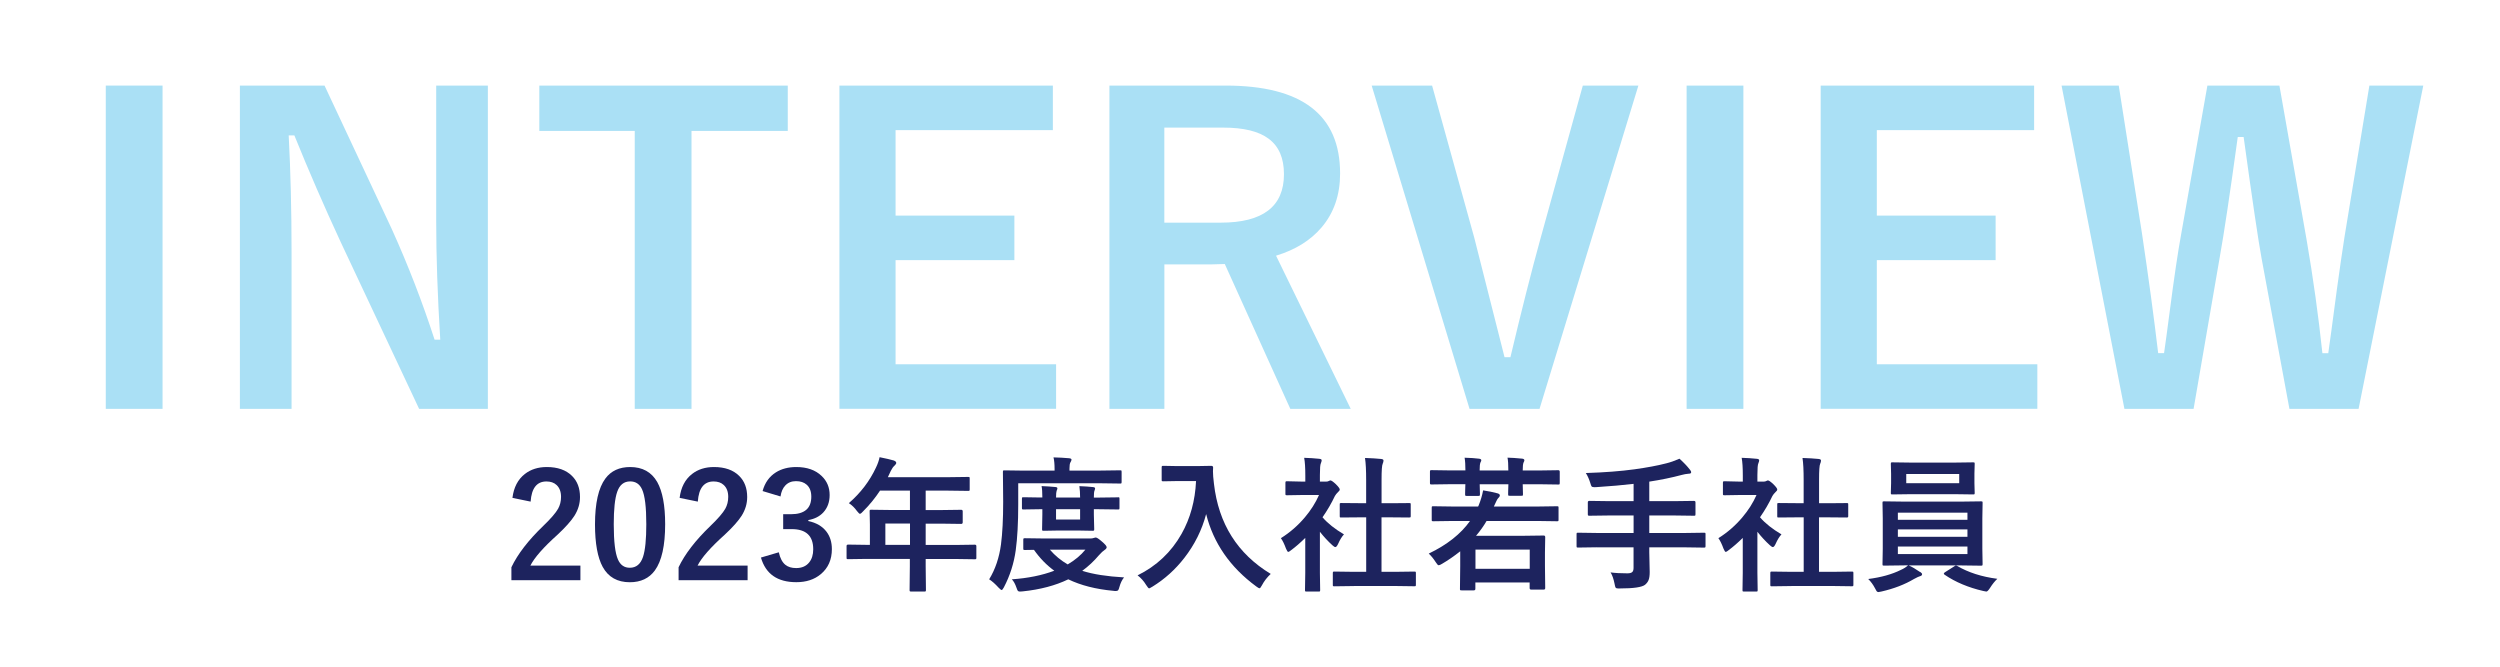
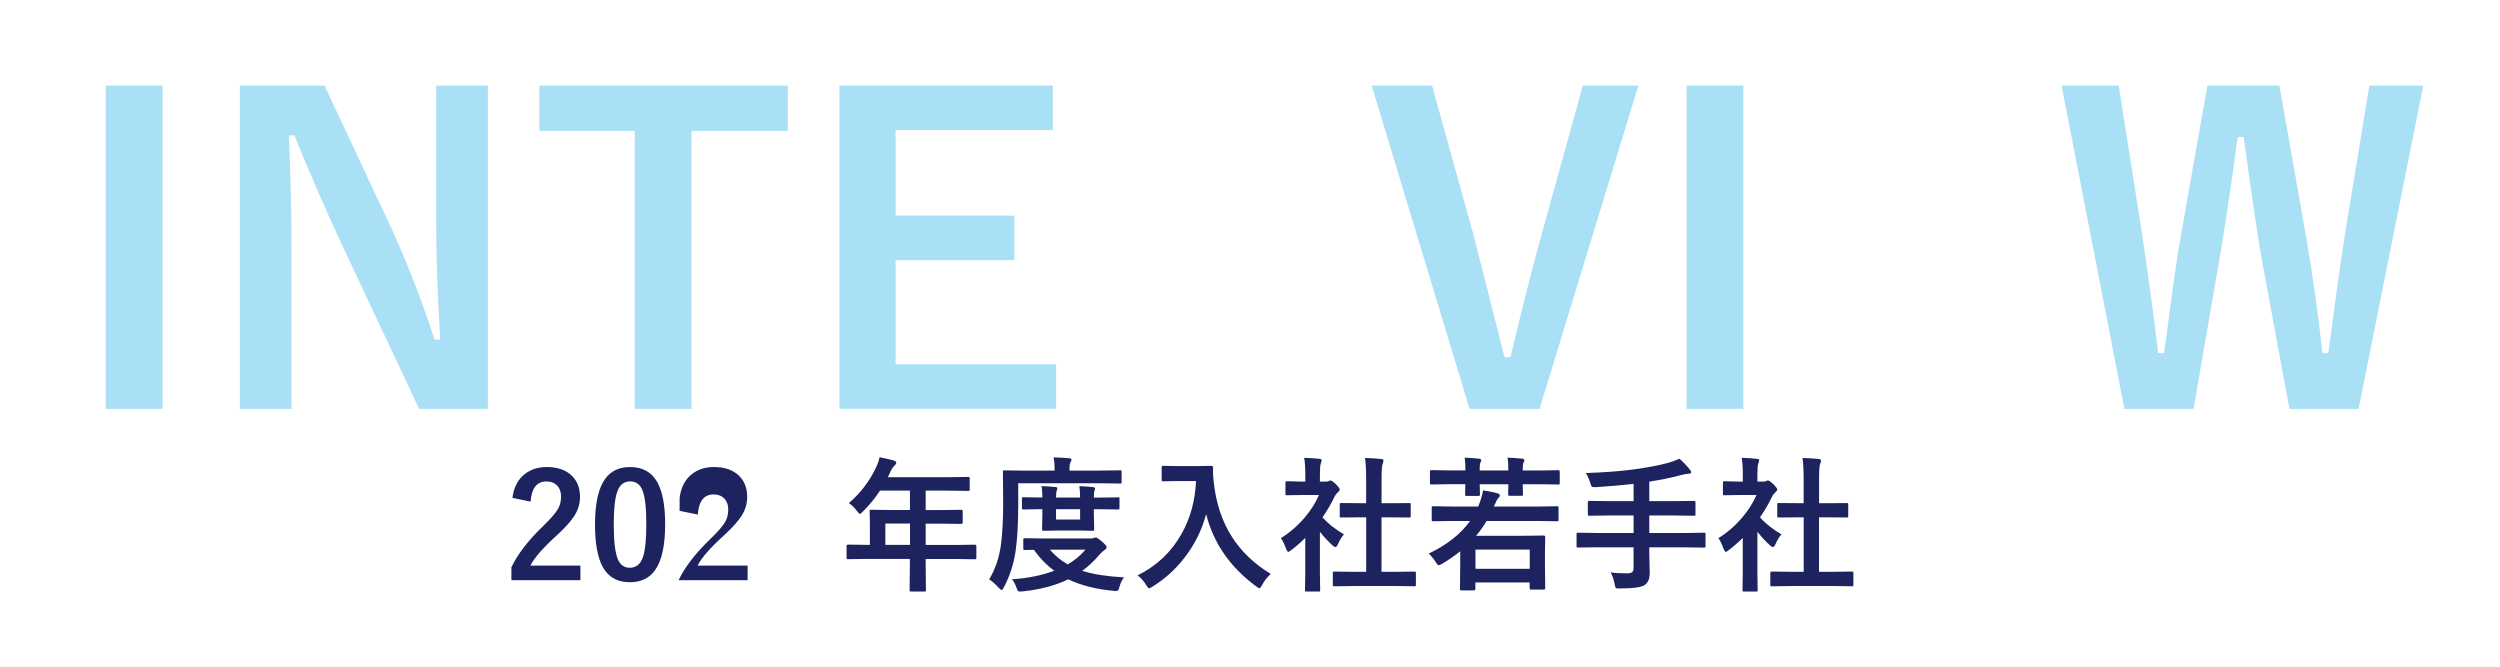
<svg xmlns="http://www.w3.org/2000/svg" id="a" viewBox="0 0 480 128" width="480" height="128">
  <defs>
    <style>.e{fill:#1d235e;}.e,.f{stroke-width:0px;}.g{isolation:isolate;}.f{fill:#aae0f5;}</style>
  </defs>
  <g id="b">
    <g id="c" class="g">
      <g class="g">
        <path class="f" d="M31.21,16.43v62.07h-10.9V16.43h10.9Z" />
        <path class="f" d="M93.67,16.43v62.07h-13.2l-15.04-31.99c-3.2-6.9-6.17-13.74-8.91-20.51h-1.09c.36,6.88.55,14.35.55,22.42v30.08h-9.92V16.43h16.25l12.89,27.5c3.18,7.03,5.92,14.13,8.24,21.29h1.09c-.52-8.44-.78-16.02-.78-22.73v-26.05h9.92Z" />
        <path class="f" d="M151.25,16.43v8.71h-18.48v53.36h-10.9V25.14h-18.32v-8.71h47.7Z" />
        <path class="f" d="M202.15,16.43v8.55h-30.2v16.41h22.81v8.55h-22.81v20h30.82v8.55h-41.6V16.43h40.98Z" />
-         <path class="f" d="M213.01,16.43h22.3c14.66,0,21.99,5.62,21.99,16.88,0,4.14-1.2,7.6-3.59,10.39-2.11,2.47-5.01,4.27-8.71,5.39l14.34,29.41h-11.6l-12.58-27.81-2.81.08h-8.79v27.73h-10.55V16.43ZM223.55,24.51v18.24h10.82c8.1,0,12.15-3.1,12.15-9.3s-3.89-8.95-11.68-8.95h-11.29Z" />
        <path class="f" d="M314.57,16.43l-18.98,62.07h-13.44l-18.79-62.07h11.6l8.09,29.18c.21.76,2.15,8.41,5.82,22.97h1.13c2.11-8.88,4.02-16.43,5.74-22.66l8.16-29.49h10.66Z" />
        <path class="f" d="M334.73,16.43v62.07h-10.9V16.43h10.9Z" />
-         <path class="f" d="M390.55,16.43v8.55h-30.2v16.41h22.81v8.55h-22.81v20h30.82v8.55h-41.6V16.43h40.98Z" />
        <path class="f" d="M465.27,16.43l-12.42,62.07h-13.28l-5.35-28.91c-.6-3.23-1.75-10.99-3.44-23.28h-1.13c-1.51,10.99-2.66,18.65-3.44,22.97l-5.04,29.22h-13.28l-12.07-62.07h10.98l4.45,28.32c1.25,8.36,2.29,16.04,3.12,23.05h1.13c.26-1.77.61-4.35,1.05-7.73.88-6.8,1.63-11.82,2.23-15.08l5.04-28.55h13.83l5.2,29.49c1.28,7.42,2.29,14.71,3.05,21.88h1.13c.26-1.8.81-5.85,1.64-12.15.55-4.01,1.04-7.41,1.48-10.2l4.77-29.02h10.35Z" />
      </g>
    </g>
    <g id="d" class="g">
      <g class="g">
        <path class="e" d="M98.39,95.58c.25-2.01,1.05-3.54,2.39-4.58,1.13-.88,2.53-1.33,4.2-1.33,2.09,0,3.7.57,4.84,1.7,1.03,1.01,1.54,2.37,1.54,4.06,0,1.28-.36,2.47-1.07,3.6-.64,1-1.72,2.21-3.25,3.64-2.7,2.42-4.43,4.39-5.21,5.93h9.61v2.8h-13.25v-2.49c1.21-2.53,3.25-5.18,6.11-7.93,1.46-1.4,2.41-2.51,2.86-3.31.37-.67.56-1.42.56-2.27,0-.99-.29-1.75-.86-2.28-.49-.46-1.14-.68-1.94-.68-1.85,0-2.86,1.29-3.04,3.87l-3.5-.72Z" />
        <path class="e" d="M120.99,89.67c2.37,0,4.1.96,5.2,2.88,1.01,1.8,1.52,4.49,1.52,8.09,0,4.12-.66,7.08-1.98,8.89-1.1,1.5-2.7,2.26-4.8,2.26-2.4,0-4.13-.98-5.21-2.94-.98-1.8-1.48-4.52-1.48-8.15,0-4.1.67-7.05,2-8.83,1.09-1.47,2.68-2.2,4.76-2.2ZM120.99,92.43c-1.2,0-2.03.67-2.49,2.01-.44,1.26-.66,3.33-.66,6.22,0,3.31.27,5.57.82,6.79.46,1.04,1.21,1.56,2.26,1.56,1.23,0,2.08-.7,2.54-2.09.42-1.27.63-3.35.63-6.26,0-3.29-.27-5.53-.82-6.71-.46-1.01-1.22-1.52-2.28-1.52Z" />
-         <path class="e" d="M130.49,95.58c.25-2.01,1.05-3.54,2.39-4.58,1.13-.88,2.53-1.33,4.2-1.33,2.09,0,3.7.57,4.84,1.7,1.03,1.01,1.54,2.37,1.54,4.06,0,1.28-.36,2.47-1.07,3.6-.64,1-1.72,2.21-3.25,3.64-2.7,2.42-4.43,4.39-5.21,5.93h9.61v2.8h-13.25v-2.49c1.21-2.53,3.25-5.18,6.11-7.93,1.46-1.4,2.41-2.51,2.86-3.31.37-.67.56-1.42.56-2.27,0-.99-.29-1.75-.86-2.28-.49-.46-1.14-.68-1.94-.68-1.85,0-2.86,1.29-3.04,3.87l-3.5-.72Z" />
-         <path class="e" d="M146.42,94.28c.43-1.59,1.28-2.78,2.54-3.58,1.08-.68,2.39-1.03,3.92-1.03,2.06,0,3.69.57,4.88,1.72,1.02.98,1.53,2.19,1.53,3.65,0,1.36-.41,2.47-1.22,3.35-.72.77-1.68,1.25-2.87,1.46v.19c1.54.33,2.7,1.01,3.49,2.05.68.9,1.03,2.01,1.03,3.34,0,2.02-.71,3.63-2.13,4.81-1.23,1.03-2.8,1.54-4.7,1.54-3.62,0-5.88-1.58-6.79-4.73l3.43-1.01c.25,1.14.68,1.94,1.27,2.41.51.41,1.2.62,2.06.62,1.08,0,1.92-.36,2.5-1.08.52-.64.78-1.48.78-2.53,0-2.58-1.38-3.87-4.14-3.87h-1.63v-2.86h1.48c2.62,0,3.92-1.12,3.92-3.36,0-1.03-.3-1.8-.9-2.32-.51-.45-1.19-.67-2.04-.67s-1.51.27-2.04.82c-.49.51-.8,1.22-.93,2.12l-3.45-1.04Z" />
+         <path class="e" d="M130.49,95.58c.25-2.01,1.05-3.54,2.39-4.58,1.13-.88,2.53-1.33,4.2-1.33,2.09,0,3.7.57,4.84,1.7,1.03,1.01,1.54,2.37,1.54,4.06,0,1.28-.36,2.47-1.07,3.6-.64,1-1.72,2.21-3.25,3.64-2.7,2.42-4.43,4.39-5.21,5.93h9.61v2.8h-13.25c1.21-2.53,3.25-5.18,6.11-7.93,1.46-1.4,2.41-2.51,2.86-3.31.37-.67.56-1.42.56-2.27,0-.99-.29-1.75-.86-2.28-.49-.46-1.14-.68-1.94-.68-1.85,0-2.86,1.29-3.04,3.87l-3.5-.72Z" />
        <path class="e" d="M166.35,107.31l-3.5.05c-.16,0-.25-.02-.27-.05s-.04-.12-.04-.25v-2.23c0-.18.1-.27.31-.27l3.5.05h.67v-3.92l-.05-2.52c0-.15.02-.23.05-.26.04-.03.13-.04.27-.04l3.84.05h3.58v-3.73h-5.74c-.94,1.43-2.03,2.77-3.28,4.01-.26.3-.46.45-.59.45-.1,0-.29-.18-.56-.53-.46-.64-.98-1.14-1.56-1.52,2.24-1.94,3.97-4.2,5.18-6.77.36-.74.6-1.42.72-2.05,1.18.24,2.08.44,2.69.62.34.12.51.28.51.48,0,.14-.11.31-.34.53-.26.22-.49.56-.71,1.01l-.56,1.2h11.57l3.84-.05c.15,0,.23.02.26.05s.04.12.04.25v2.08c0,.15-.02.23-.05.26-.04.03-.12.04-.25.04l-3.84-.05h-4.31v3.73h2.99l3.83-.05c.19,0,.29.1.29.3v2.11c0,.2-.1.3-.29.3l-3.83-.05h-2.99v4.09h5.93l3.5-.05c.2,0,.3.09.3.27v2.23c0,.14-.02.22-.05.25-.03.03-.12.05-.25.05l-3.5-.05h-5.93v1.37l.05,4.57c0,.15-.02.24-.07.27-.03.03-.11.04-.25.04h-2.49c-.16,0-.26-.02-.29-.07-.03-.03-.04-.11-.04-.25l.05-4.57v-1.37h-8.37ZM169.99,104.61h4.73v-4.09h-4.73v4.09Z" />
        <path class="e" d="M195.5,92.8v4.06c0,3.51-.16,6.44-.48,8.79-.34,2.48-1.09,4.85-2.27,7.11-.19.36-.34.53-.45.53-.07,0-.26-.15-.56-.45-.67-.73-1.27-1.27-1.82-1.61,1.18-1.92,1.93-4.16,2.27-6.7.28-2.15.42-4.88.42-8.18l-.05-5.74c0-.15.02-.23.05-.26.03-.03.11-.04.25-.04l3.75.05h5.87v-.27c0-.99-.07-1.75-.21-2.27.99.02,1.99.07,2.98.16.32.03.48.12.48.27,0,.13-.07.31-.21.53-.12.2-.18.6-.18,1.2v.37h5.97l3.75-.05c.15,0,.23.02.26.05.02.03.03.11.03.25v1.91c0,.16-.02.26-.05.29-.03.03-.1.04-.23.04l-3.75-.05h-15.82ZM215.82,110.86c-.39.47-.68,1.08-.88,1.8-.09.36-.18.58-.26.67s-.22.14-.41.14-.35,0-.48-.03c-3.38-.31-6.28-1.05-8.68-2.21-2.46,1.19-5.39,1.97-8.79,2.32-.15.02-.31.03-.51.03s-.31-.05-.4-.16c-.06-.09-.15-.29-.25-.59-.25-.72-.54-1.25-.89-1.6,3.07-.21,5.79-.76,8.15-1.65-1.47-1.07-2.77-2.4-3.9-4.01l-1.74.03c-.15,0-.24-.02-.27-.05-.03-.04-.04-.12-.04-.26v-1.64c0-.16.02-.25.07-.27.03-.03.11-.04.25-.04l3.75.05h8.86c.24,0,.45-.04.64-.11.14-.05.25-.08.33-.08.2,0,.58.24,1.13.72.66.55.98.93.98,1.15,0,.17-.13.35-.4.53-.26.16-.63.49-1.09,1.01-.95,1.12-2.01,2.12-3.2,2.99,2.11.67,4.79,1.08,8.01,1.26ZM214.64,95.47c.15,0,.23.02.26.05s.04.12.04.25v1.75c0,.15-.02.23-.05.26-.04.03-.12.04-.25.04l-3.9-.05h-.72v1.03l.07,2.8c0,.16-.02.25-.07.27-.03.03-.11.04-.25.04l-2.9-.05h-3.58l-2.88.05c-.16,0-.26-.02-.29-.05s-.04-.12-.04-.26l.05-2.8v-1.03h-.37l-3.24.05c-.16,0-.25-.02-.27-.05s-.04-.12-.04-.25v-1.75c0-.15.02-.23.05-.26.04-.03.12-.04.26-.04l3.24.05h.37c0-.99-.05-1.72-.15-2.19.99.04,1.88.1,2.67.18.25.03.37.11.37.25,0,.1-.05.26-.15.48-.07.19-.11.62-.11,1.29h4.62c0-.8-.05-1.53-.14-2.19,1.01.04,1.89.1,2.62.18.26.03.4.11.4.25,0,.06-.02.15-.05.25-.05.12-.07.2-.08.23-.07.17-.11.6-.11,1.29h.72l3.9-.05ZM208.39,105.54h-6.81c.97,1.13,2.11,2.07,3.42,2.83,1.39-.82,2.52-1.76,3.39-2.83ZM207.38,99.75v-1.98h-4.62v1.98h4.62Z" />
        <path class="e" d="M218.39,110.48c3.66-1.8,6.48-4.46,8.46-7.96,1.69-3,2.62-6.38,2.79-10.16h-3.47l-2.79.05c-.16,0-.26-.02-.3-.05-.03-.04-.04-.12-.04-.25v-2.37c0-.15.02-.23.07-.26.04-.03.13-.04.27-.04l2.79.05h3.58l2.8-.05c.25,0,.37.11.37.33-.02.25-.03.5-.03.72,0,.58.06,1.38.19,2.39.88,7.68,4.52,13.45,10.9,17.31-.7.66-1.25,1.36-1.65,2.12-.22.43-.39.64-.51.64-.09,0-.31-.12-.64-.37-5-3.68-8.2-8.31-9.6-13.88-.81,3.07-2.21,5.87-4.18,8.41-1.72,2.22-3.76,4.07-6.12,5.52-.38.23-.6.34-.64.34-.11,0-.31-.22-.59-.67-.44-.73-.99-1.34-1.65-1.85Z" />
        <path class="e" d="M245.93,103.33c1.74-1.09,3.28-2.43,4.61-4.01,1.15-1.36,2.05-2.78,2.71-4.28h-3.17l-2.97.05c-.15,0-.24-.02-.27-.05-.03-.04-.04-.12-.04-.25v-2.08c0-.15.02-.24.07-.27.03-.03.11-.04.25-.04l2.97.07h.53v-1.15c0-1.5-.07-2.63-.22-3.42,1,.03,1.97.09,2.91.19.3.03.45.12.45.29,0,.13-.05.32-.16.59-.12.22-.18.96-.18,2.23v1.27h1.18c.23,0,.41-.04.53-.12.15-.07.25-.11.31-.11.18,0,.53.24,1.04.72.5.5.75.84.75,1.01,0,.16-.09.31-.27.45-.31.3-.53.57-.66.81-.65,1.38-1.44,2.74-2.38,4.09,1,1.16,2.37,2.25,4.12,3.28-.4.43-.77,1.03-1.12,1.82-.19.41-.37.62-.53.62-.12,0-.31-.11-.56-.34-.85-.77-1.65-1.63-2.41-2.6v7.88l.05,3.29c0,.15-.02.24-.05.27-.05.03-.14.04-.29.04h-2.24c-.16,0-.25-.02-.29-.05-.03-.04-.04-.12-.04-.26l.05-3.29v-6.7c-.98.96-1.87,1.73-2.67,2.32-.3.25-.5.37-.59.37-.12,0-.26-.21-.44-.64-.32-.88-.65-1.55-.98-2ZM259.96,112.52l-3.76.05c-.15,0-.23-.02-.26-.05s-.04-.12-.04-.25v-2.21c0-.15.02-.23.05-.27.03-.03.12-.05.25-.05l3.76.05h2.35v-10.46h-1.26l-3.53.03c-.14,0-.22-.01-.25-.04s-.04-.11-.04-.25v-2.21c0-.14.02-.22.05-.25.03-.02.1-.03.23-.03l3.53.03h1.26v-4.46c0-1.83-.07-3.24-.22-4.22,1.2.04,2.24.1,3.1.19.3.04.45.13.45.29,0,.2-.05.4-.14.59-.16.3-.23,1.33-.23,3.08v4.54h1.76l3.53-.03c.15,0,.25.01.27.04s.04.1.04.23v2.21c0,.15-.02.23-.07.26-.03.02-.11.03-.25.03l-3.53-.03h-1.76v10.46h2.54l3.73-.05c.15,0,.25.02.29.05.03.04.04.12.04.26v2.21c0,.15-.02.23-.05.26-.04.03-.13.04-.27.04l-3.73-.05h-7.86Z" />
        <path class="e" d="M278.77,100.03l-3.55.05c-.16,0-.26-.02-.29-.05s-.04-.12-.04-.25v-2.28c0-.15.02-.23.05-.26.04-.03.13-.04.27-.04l3.55.05h5.04l.08-.16c.41-.99.7-1.97.88-2.94,1.05.16,1.96.35,2.73.56.32.08.48.22.48.41,0,.16-.12.35-.37.59-.11.1-.37.62-.78,1.54h8.57l3.55-.05c.15,0,.23.02.26.05s.04.12.04.25v2.28c0,.15-.02.23-.05.26-.03.03-.11.04-.25.04l-3.55-.05h-9.97c-.53.92-1.2,1.87-2.02,2.84h9.11l3.88-.05c.19,0,.29.1.29.31l-.05,2.99v2.43l.05,4.35c0,.2-.09.3-.27.3h-2.45c-.18,0-.27-.1-.27-.3v-1.07h-10.42v1.23c0,.19-.1.29-.31.29h-2.32c-.16,0-.25-.02-.29-.05-.03-.04-.04-.11-.04-.23l.05-4.4v-2.82c-1.19.94-2.35,1.74-3.5,2.41-.29.18-.51.27-.64.27s-.32-.2-.56-.59c-.41-.65-.86-1.2-1.34-1.65,3.54-1.7,6.17-3.79,7.92-6.26h-3.47ZM281.17,87.88c1.13.03,2.07.09,2.82.19.28.04.42.14.42.31,0,.08-.05.22-.16.41-.11.25-.16.77-.16,1.54h5.51c0-1.12-.05-1.94-.16-2.46.78.02,1.72.08,2.82.19.28.04.42.14.42.31,0,.1-.05.25-.16.44-.11.25-.16.76-.16,1.52h3.34l3.5-.05c.18,0,.27.1.27.3v2.11c0,.16-.02.26-.05.3-.03.03-.1.04-.22.04l-3.5-.05h-3.34l.05,1.9c0,.15-.02.24-.05.27-.04.03-.12.04-.26.04h-2.23c-.16,0-.25-.02-.27-.05s-.04-.12-.04-.26c0-.04,0-.25.01-.63.02-.43.03-.85.04-1.27h-5.51l.05,1.9c0,.16-.02.26-.07.3-.04.03-.13.04-.27.04h-2.21c-.15,0-.23-.02-.26-.07-.03-.04-.04-.13-.04-.27,0-.02,0-.22.01-.62.02-.41.03-.84.04-1.29h-2.99l-3.5.05c-.15,0-.24-.02-.27-.07-.03-.04-.04-.13-.04-.27v-2.11c0-.15.02-.23.07-.26.03-.03.11-.04.25-.04l3.5.05h2.99c0-1.01-.05-1.83-.16-2.46ZM283.29,105.52v3.69h10.42v-3.69h-10.42Z" />
        <path class="e" d="M306.54,105.08l-3.53.05c-.16,0-.25-.02-.27-.05s-.04-.12-.04-.26v-2.23c0-.16.02-.25.05-.27.04-.03.12-.04.26-.04l3.53.05h7.11v-3.36h-4.65l-3.84.05c-.15,0-.23-.02-.26-.07-.03-.04-.04-.13-.04-.27v-2.24c0-.18.1-.27.3-.27l3.84.05h4.65v-3.32c-2.02.24-4.42.45-7.18.63-.18,0-.3.01-.34.01-.28,0-.46-.05-.55-.16-.06-.08-.15-.3-.25-.66-.22-.71-.5-1.34-.85-1.9,3.56-.11,6.69-.35,9.38-.72,2.37-.33,4.4-.71,6.1-1.15.76-.19,1.59-.48,2.5-.88.8.72,1.46,1.41,1.98,2.08.17.19.26.37.26.53,0,.18-.16.27-.48.27-.46.04-.89.11-1.31.23-1.93.52-4.02.95-6.25,1.29v3.75h4.76l3.81-.05c.2,0,.3.09.3.27v2.24c0,.16-.02.26-.05.3-.04.03-.12.04-.25.04l-3.81-.05h-4.76v3.36h6.97l3.53-.05c.15,0,.23.02.26.05s.04.12.04.26v2.23c0,.15-.02.23-.05.27-.03.03-.12.05-.25.05l-3.53-.05h-6.97v.93l.08,3.8c0,.68-.07,1.2-.22,1.56-.13.33-.36.63-.68.9-.59.46-2.19.7-4.79.7-.16,0-.27.01-.33.01-.27,0-.45-.06-.53-.18-.06-.1-.13-.33-.19-.7-.19-.96-.45-1.7-.77-2.21.86.12,1.93.18,3.23.18.48,0,.81-.1.97-.29.14-.16.21-.41.21-.75v-3.95h-7.11Z" />
        <path class="e" d="M329.93,103.33c1.74-1.09,3.28-2.43,4.61-4.01,1.15-1.36,2.05-2.78,2.71-4.28h-3.17l-2.97.05c-.15,0-.24-.02-.27-.05-.03-.04-.04-.12-.04-.25v-2.08c0-.15.02-.24.07-.27.03-.03.11-.04.25-.04l2.97.07h.53v-1.15c0-1.5-.07-2.63-.22-3.42,1,.03,1.97.09,2.91.19.3.03.45.12.45.29,0,.13-.05.32-.16.59-.12.22-.18.96-.18,2.23v1.27h1.18c.23,0,.41-.04.53-.12.15-.07.25-.11.31-.11.18,0,.53.24,1.04.72.5.5.75.84.75,1.01,0,.16-.09.31-.27.45-.31.3-.53.57-.66.81-.65,1.38-1.44,2.74-2.38,4.09,1,1.16,2.37,2.25,4.12,3.28-.4.43-.77,1.03-1.12,1.82-.19.41-.37.62-.53.62-.12,0-.31-.11-.56-.34-.85-.77-1.65-1.63-2.41-2.6v7.88l.05,3.29c0,.15-.02.24-.05.27-.05.03-.14.04-.29.04h-2.24c-.16,0-.25-.02-.29-.05-.03-.04-.04-.12-.04-.26l.05-3.29v-6.7c-.98.96-1.87,1.73-2.67,2.32-.3.25-.5.37-.59.37-.12,0-.26-.21-.44-.64-.32-.88-.65-1.55-.98-2ZM343.96,112.52l-3.76.05c-.15,0-.23-.02-.26-.05s-.04-.12-.04-.25v-2.21c0-.15.02-.23.05-.27.03-.03.12-.05.25-.05l3.76.05h2.35v-10.46h-1.26l-3.53.03c-.14,0-.22-.01-.25-.04s-.04-.11-.04-.25v-2.21c0-.14.02-.22.05-.25.03-.02.1-.03.23-.03l3.53.03h1.26v-4.46c0-1.83-.07-3.24-.22-4.22,1.2.04,2.24.1,3.1.19.3.04.45.13.45.29,0,.2-.05.4-.14.59-.16.3-.23,1.33-.23,3.08v4.54h1.76l3.53-.03c.15,0,.25.01.27.04s.04.1.04.23v2.21c0,.15-.02.23-.07.26-.03.02-.11.03-.25.03l-3.53-.03h-1.76v10.46h2.54l3.73-.05c.15,0,.25.02.29.05.03.04.04.12.04.26v2.21c0,.15-.02.23-.05.26-.04.03-.13.04-.27.04l-3.73-.05h-7.86Z" />
-         <path class="e" d="M368.67,109.8c.25.17.37.32.37.45,0,.2-.15.33-.45.4-.15.03-.51.2-1.09.51-1.78,1.06-3.86,1.86-6.25,2.41-.37.07-.57.11-.59.11-.15,0-.26-.06-.36-.19-.05-.07-.16-.26-.31-.56-.35-.67-.77-1.25-1.29-1.76,2.48-.32,4.56-.9,6.25-1.74.57-.25,1.04-.55,1.39-.88h-.67l-3.9.05c-.16,0-.25-.02-.29-.05-.03-.04-.04-.12-.04-.26l.05-2.93v-5.82l-.05-2.97c0-.16.02-.25.05-.27.04-.03.13-.04.27-.04l3.9.05h10.81l3.88-.05c.15,0,.24.02.27.05.03.04.04.12.04.26l-.05,2.97v5.82l.05,2.93c0,.15-.02.23-.05.27-.03.03-.12.05-.27.05l-3.88-.05h-9.98c.63.28,1.35.7,2.16,1.26ZM375.08,88.82l3.75-.05c.15,0,.24.02.27.05.03.04.04.12.04.26l-.05,1.87v1.82l.05,1.85c0,.16-.02.25-.05.27-.04.03-.12.04-.26.04l-3.75-.05h-7.98l-3.76.05c-.15,0-.23-.02-.26-.05s-.04-.12-.04-.26l.05-1.85v-1.82l-.05-1.87c0-.16.02-.25.05-.27.04-.03.12-.04.25-.04l3.76.05h7.98ZM364.39,98.43v1.37h13.36v-1.37h-13.36ZM364.39,103.06h13.36v-1.41h-13.36v1.41ZM377.75,106.38v-1.45h-13.36v1.45h13.36ZM376.17,92.77v-1.76h-10.17v1.76h10.17ZM383.47,111.15c-.47.44-.93,1.01-1.37,1.71-.31.48-.55.72-.72.72-.02,0-.21-.04-.59-.11-2.86-.66-5.34-1.7-7.42-3.12-.11-.08-.16-.16-.16-.22,0-.08.09-.18.27-.29l1.71-1.08c.14-.12.26-.18.37-.18.04,0,.11.03.22.08,2.14,1.26,4.71,2.08,7.7,2.47Z" />
      </g>
    </g>
  </g>
</svg>